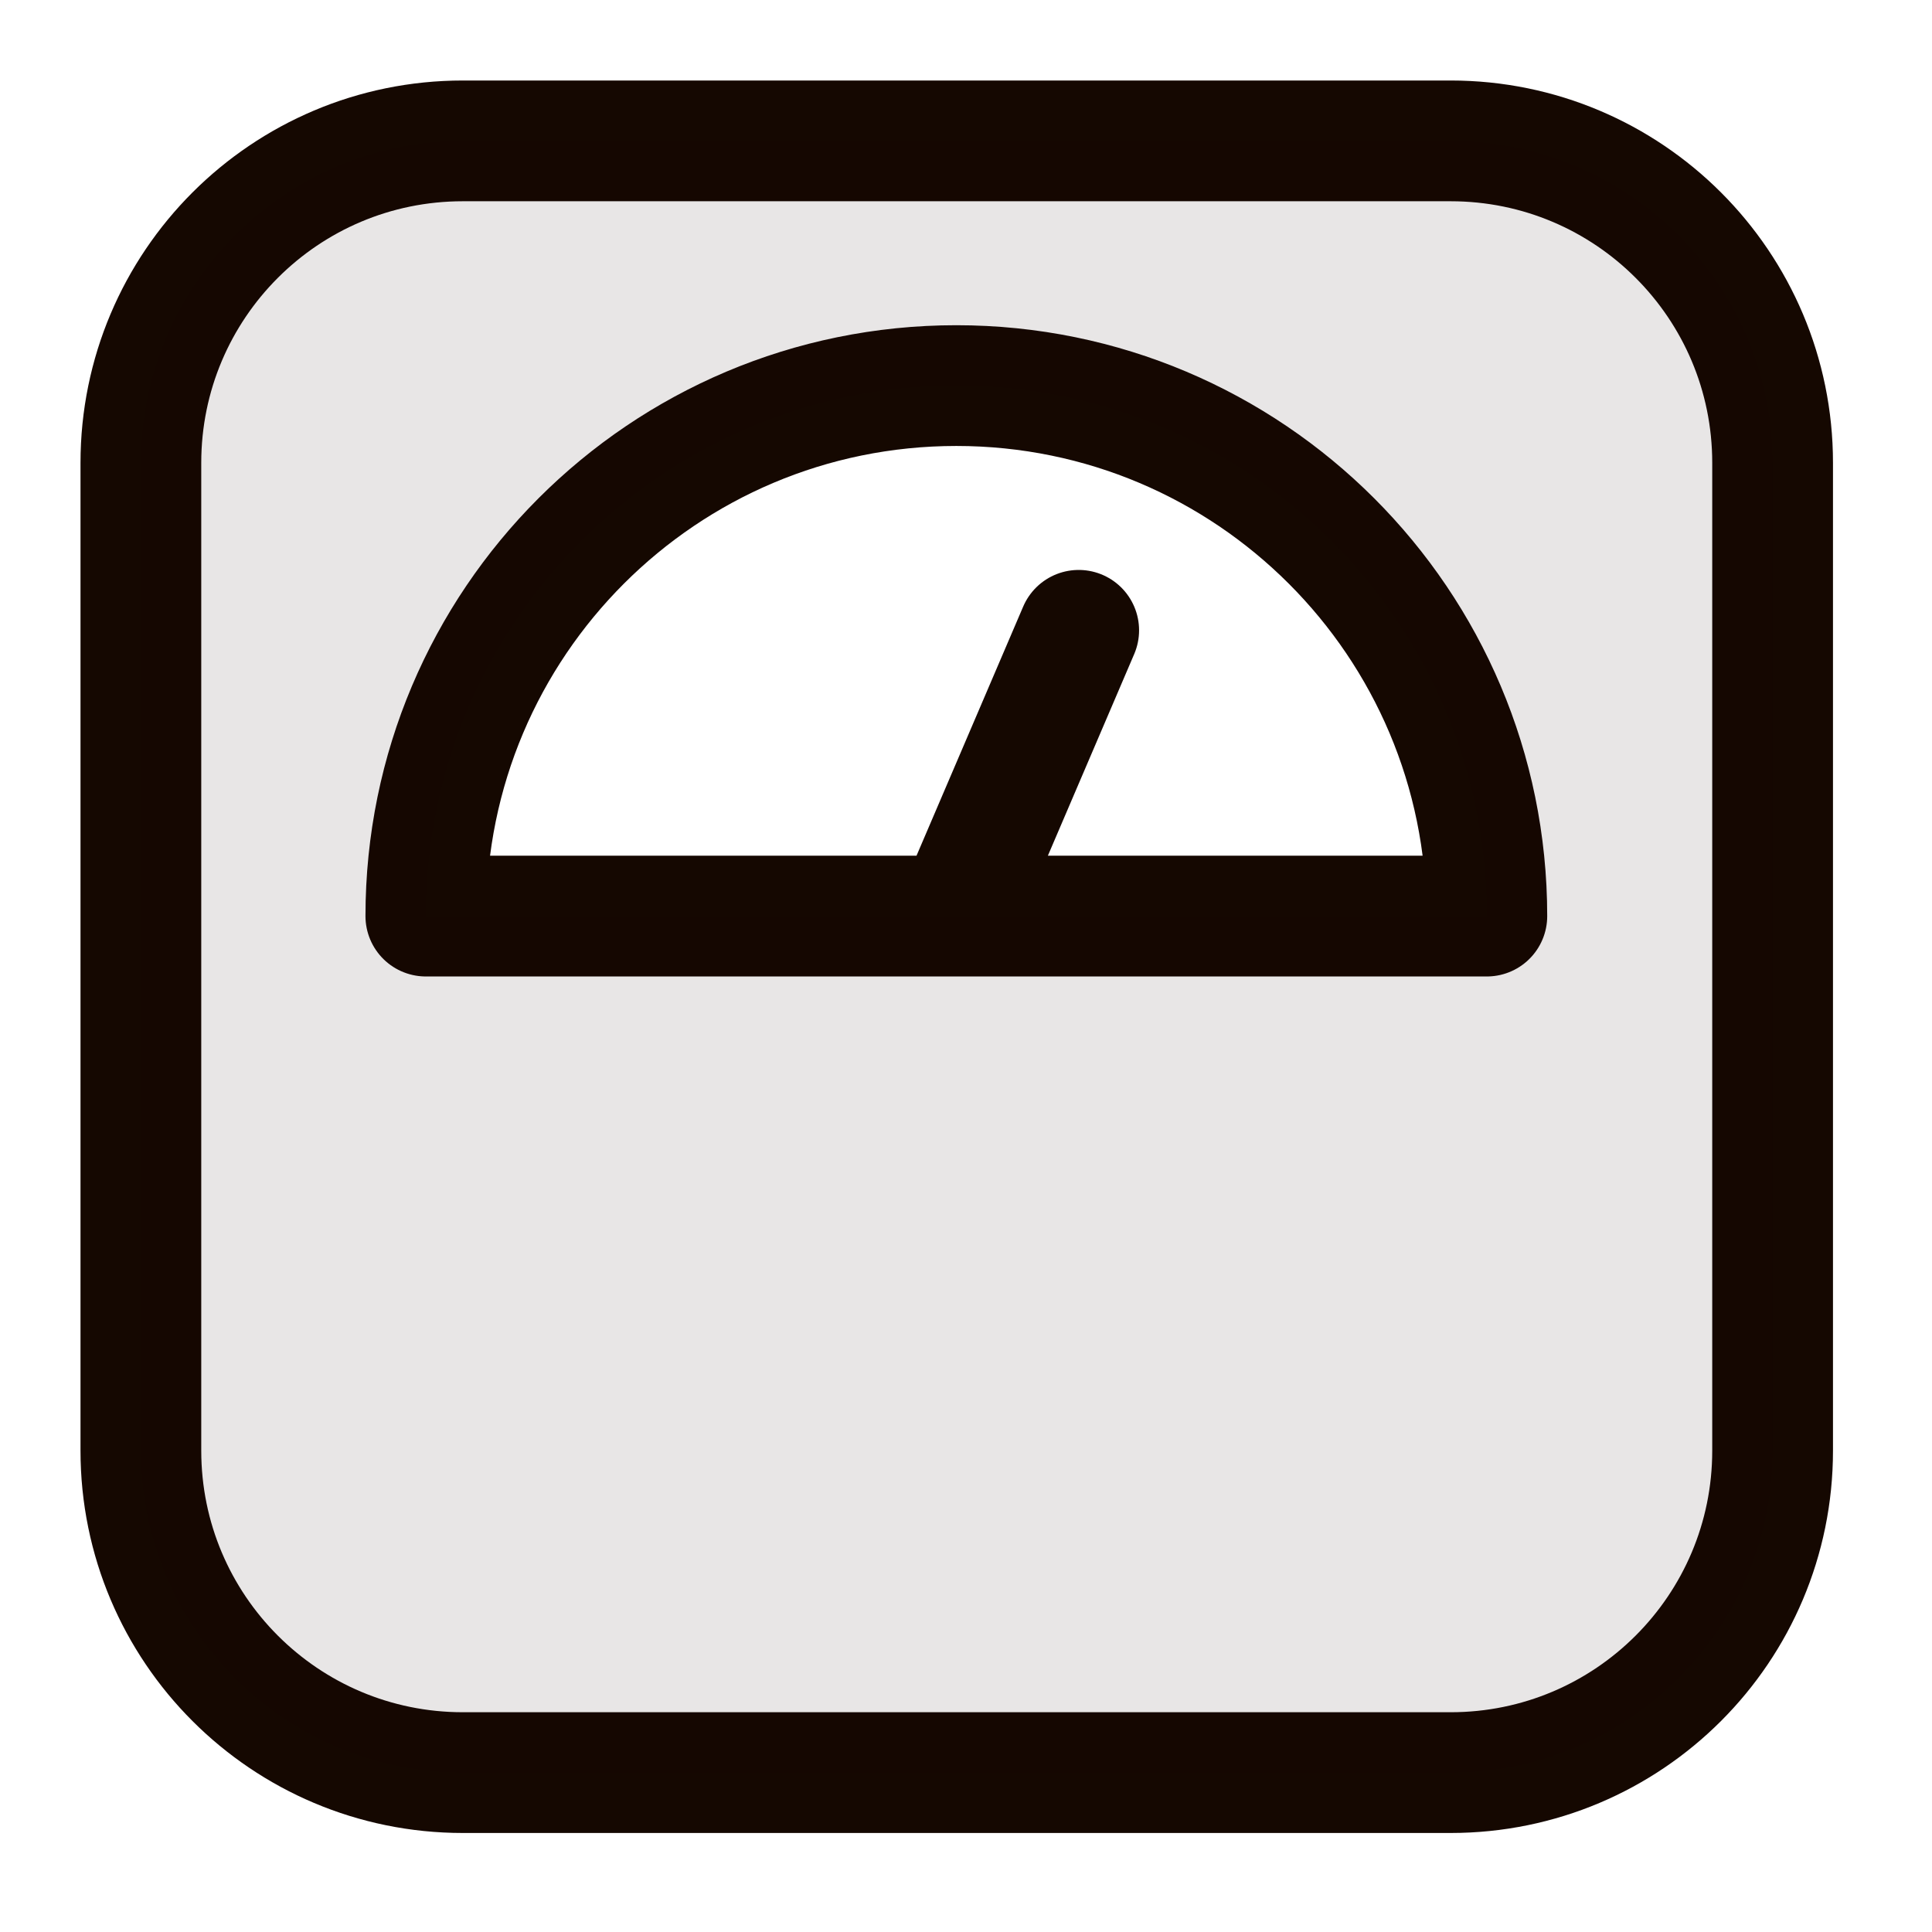
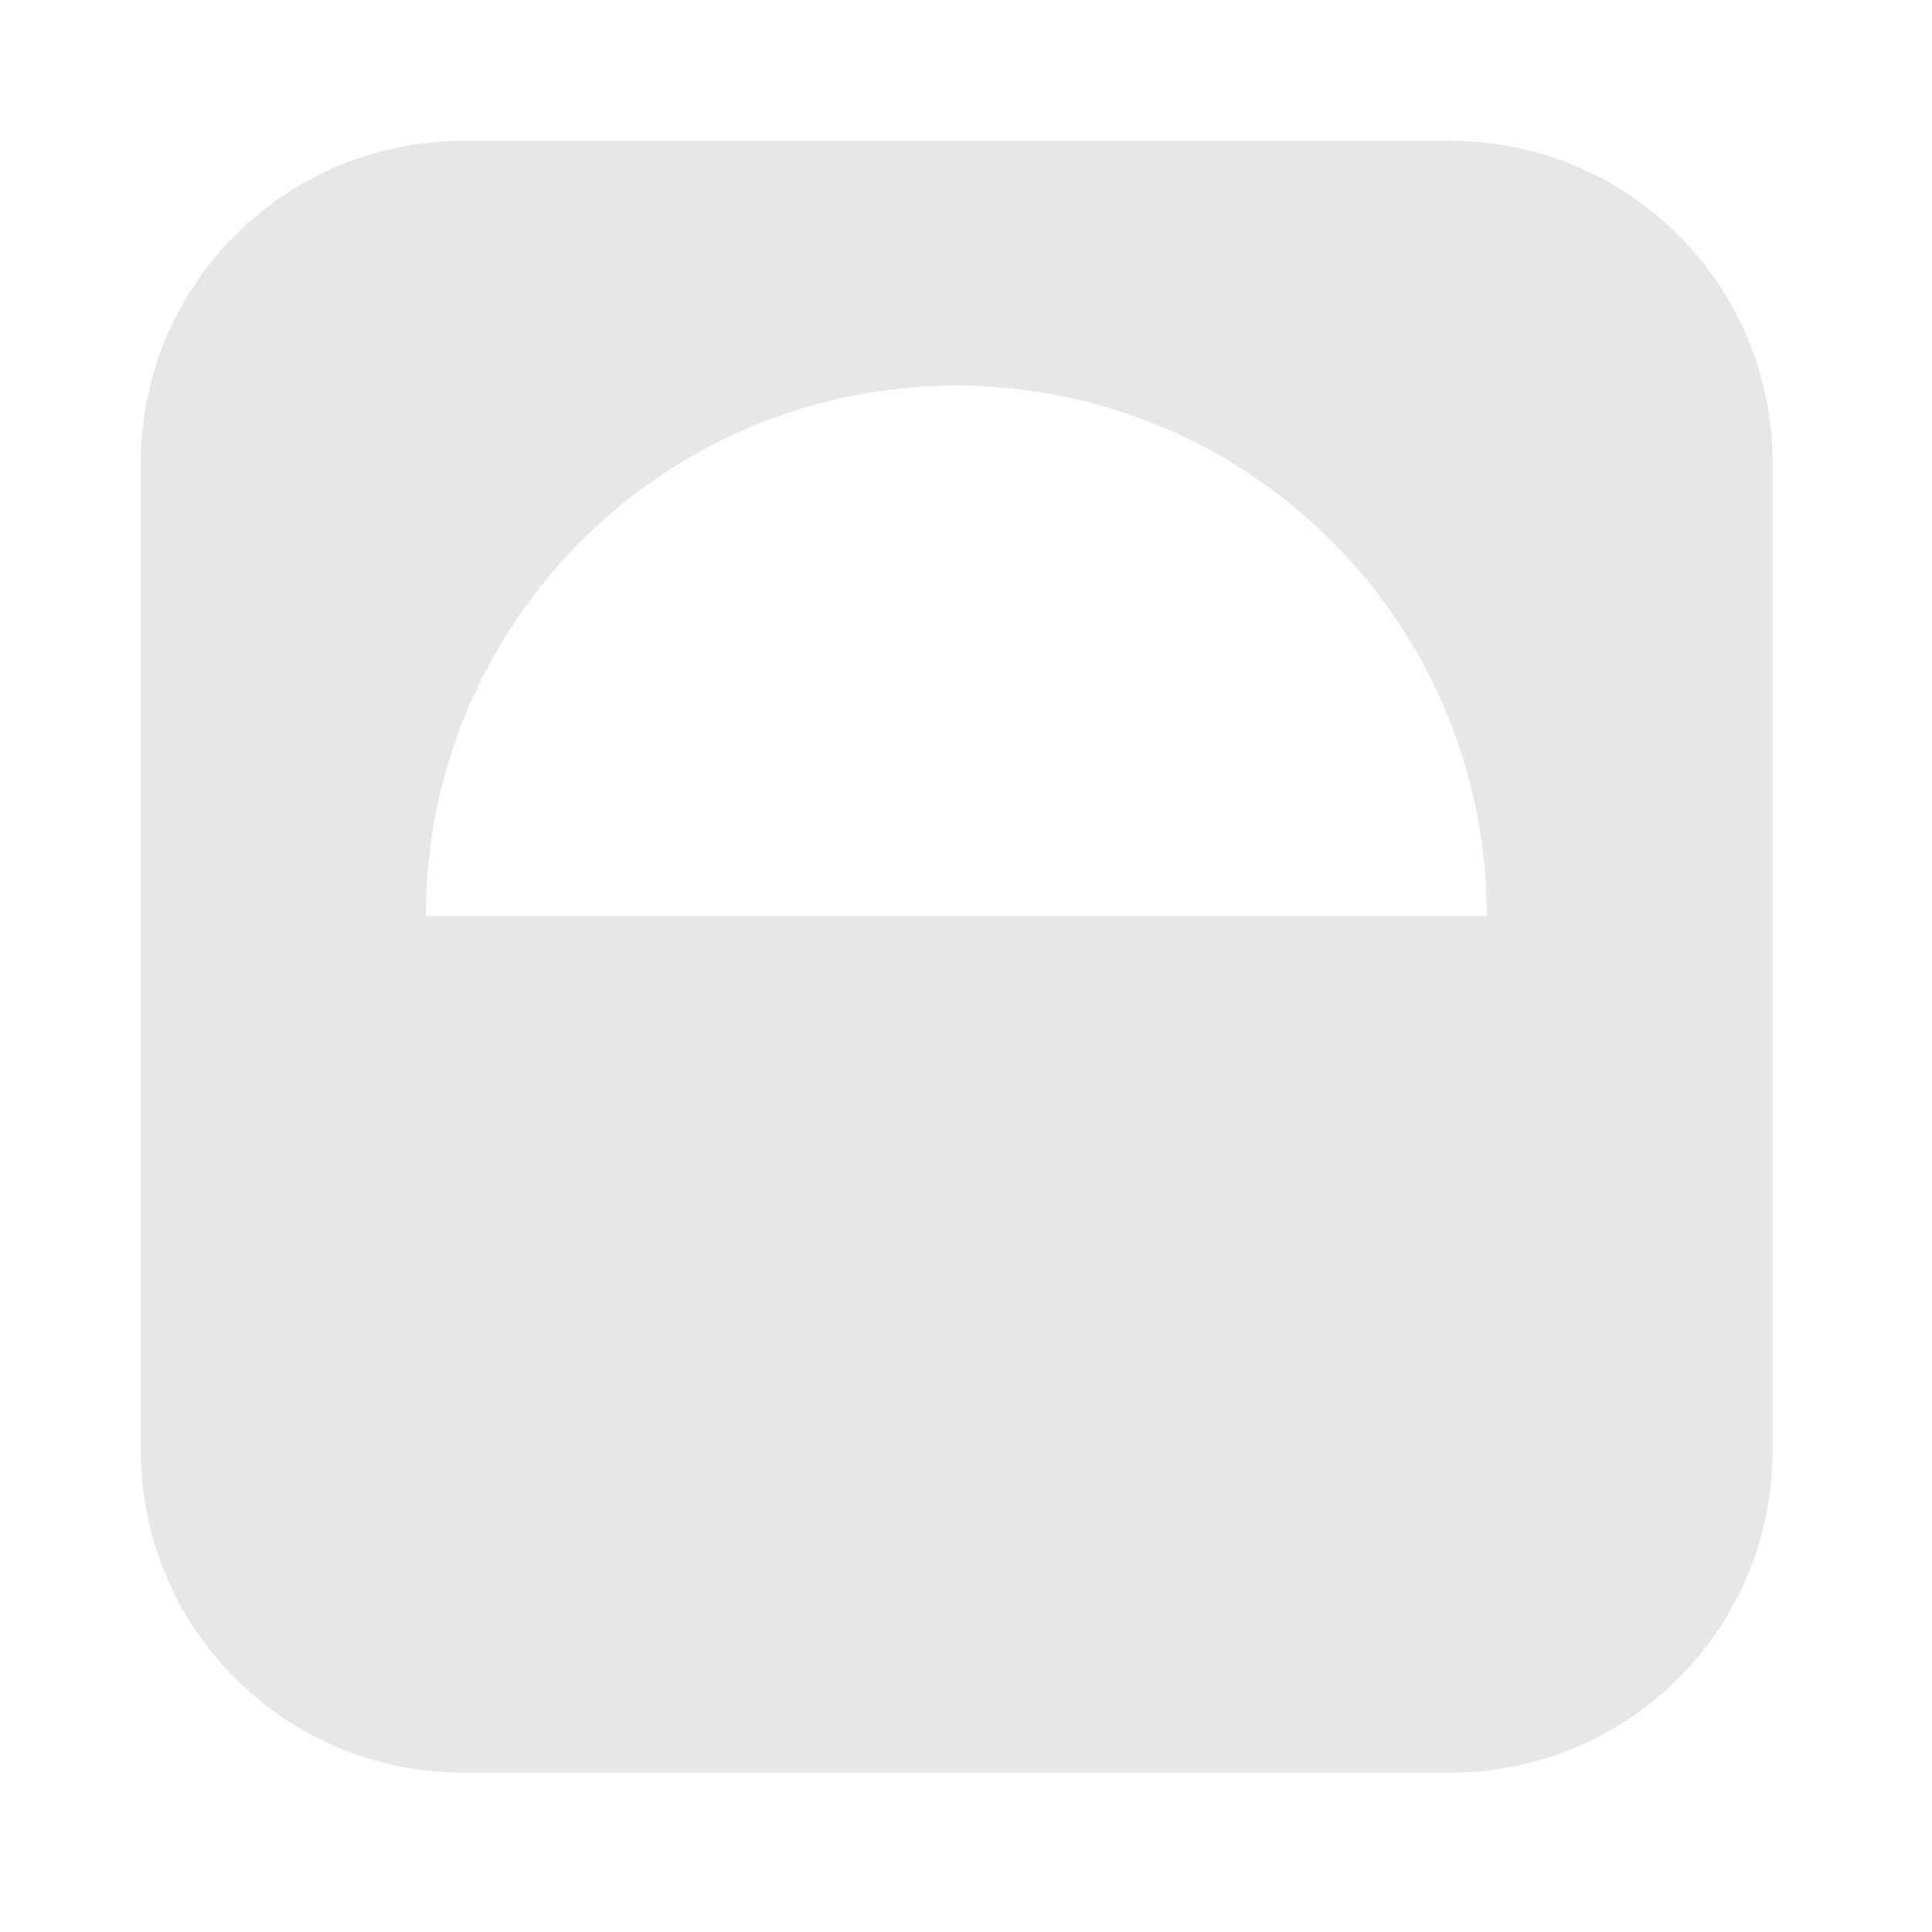
<svg xmlns="http://www.w3.org/2000/svg" fill="none" viewBox="0 0 24 24" height="24" width="24">
-   <path stroke-linejoin="round" stroke-linecap="round" stroke-width="1.5" stroke="#150801" d="M11.88 11.38L13.4 7.83M5.75 1.75H18.02C20.23 1.75 22.02 3.54 22.02 5.75V18.02C22.02 20.23 20.23 22.02 18.02 22.02H5.75C3.54 22.02 1.75 20.23 1.75 18.02V5.75C1.75 3.54 3.54 1.75 5.75 1.75ZM11.88 4.79C8.24 4.79 5.29 7.74 5.29 11.38H18.47C18.47 7.74 15.52 4.79 11.88 4.79Z" />
  <path fill-opacity="0.1" fill="#150801" d="M11.88 11.38L13.4 7.83L11.88 11.38ZM5.75 1.75H18.02C20.23 1.75 22.02 3.54 22.02 5.75V18.02C22.02 20.23 20.23 22.02 18.02 22.02H5.75C3.54 22.02 1.75 20.23 1.75 18.02V5.75C1.75 3.54 3.54 1.75 5.75 1.75ZM11.88 4.79C8.24 4.79 5.29 7.74 5.29 11.38H18.47C18.47 7.74 15.52 4.79 11.88 4.79Z" />
</svg>